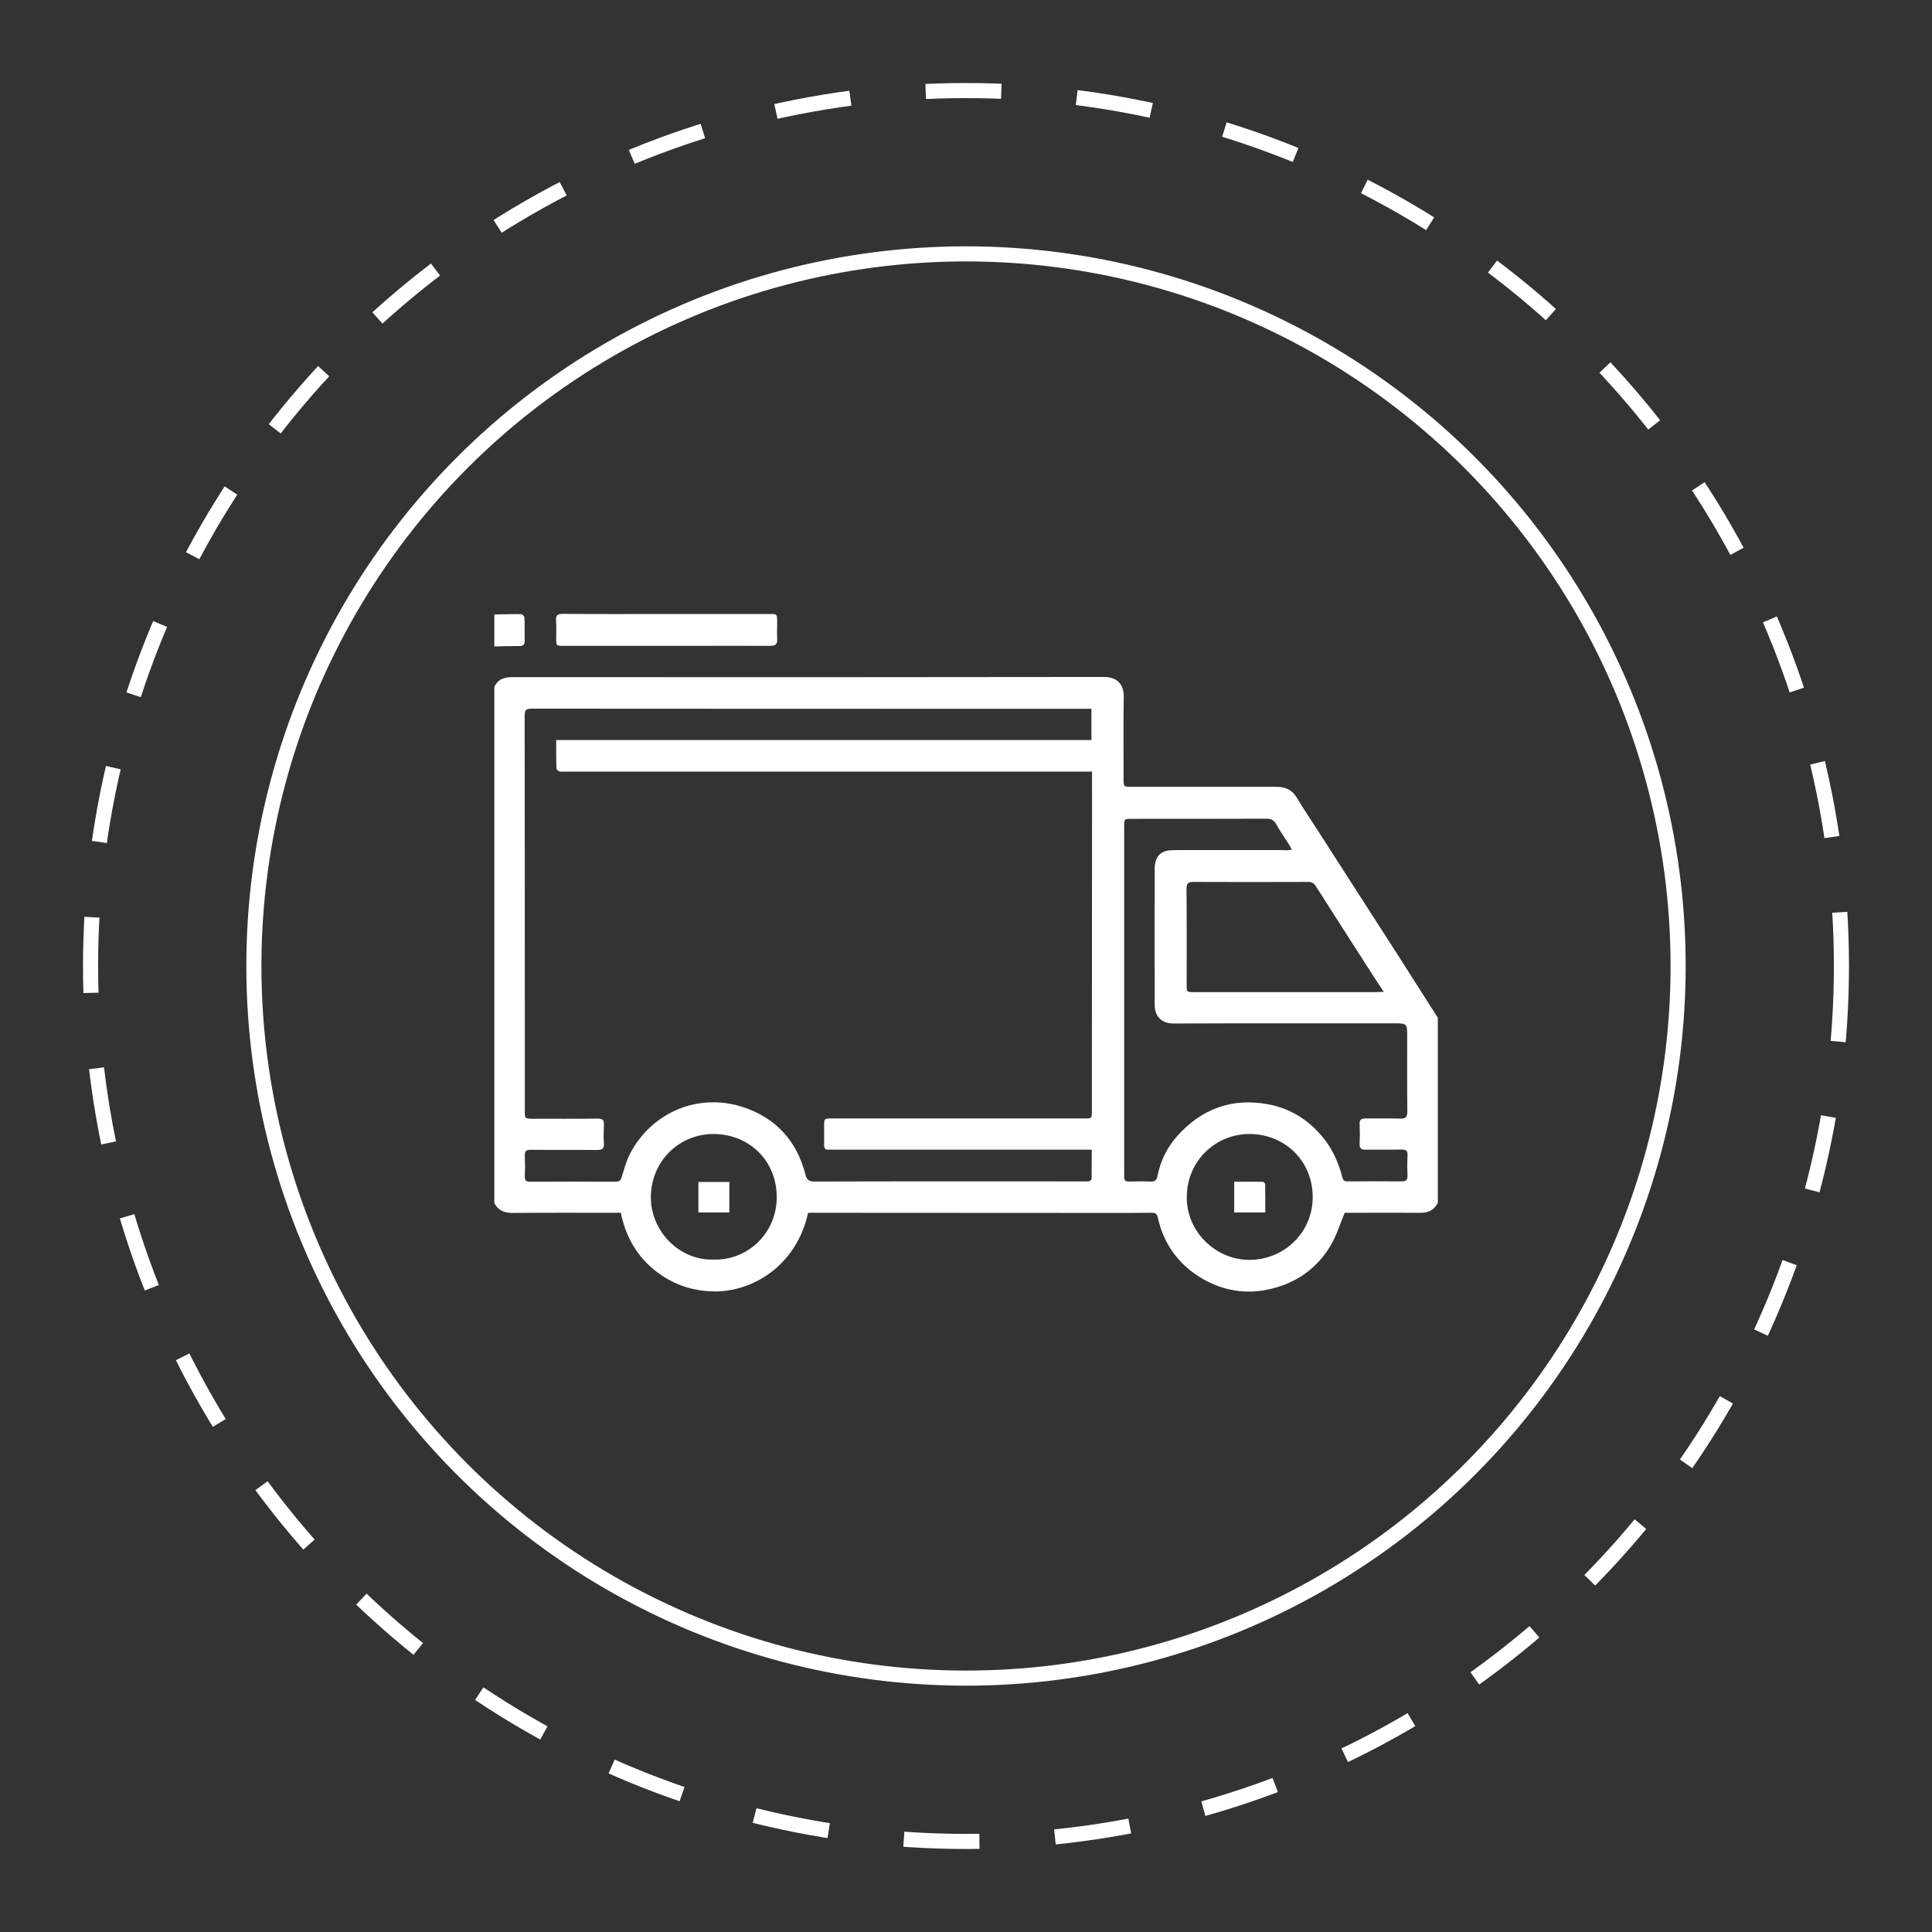
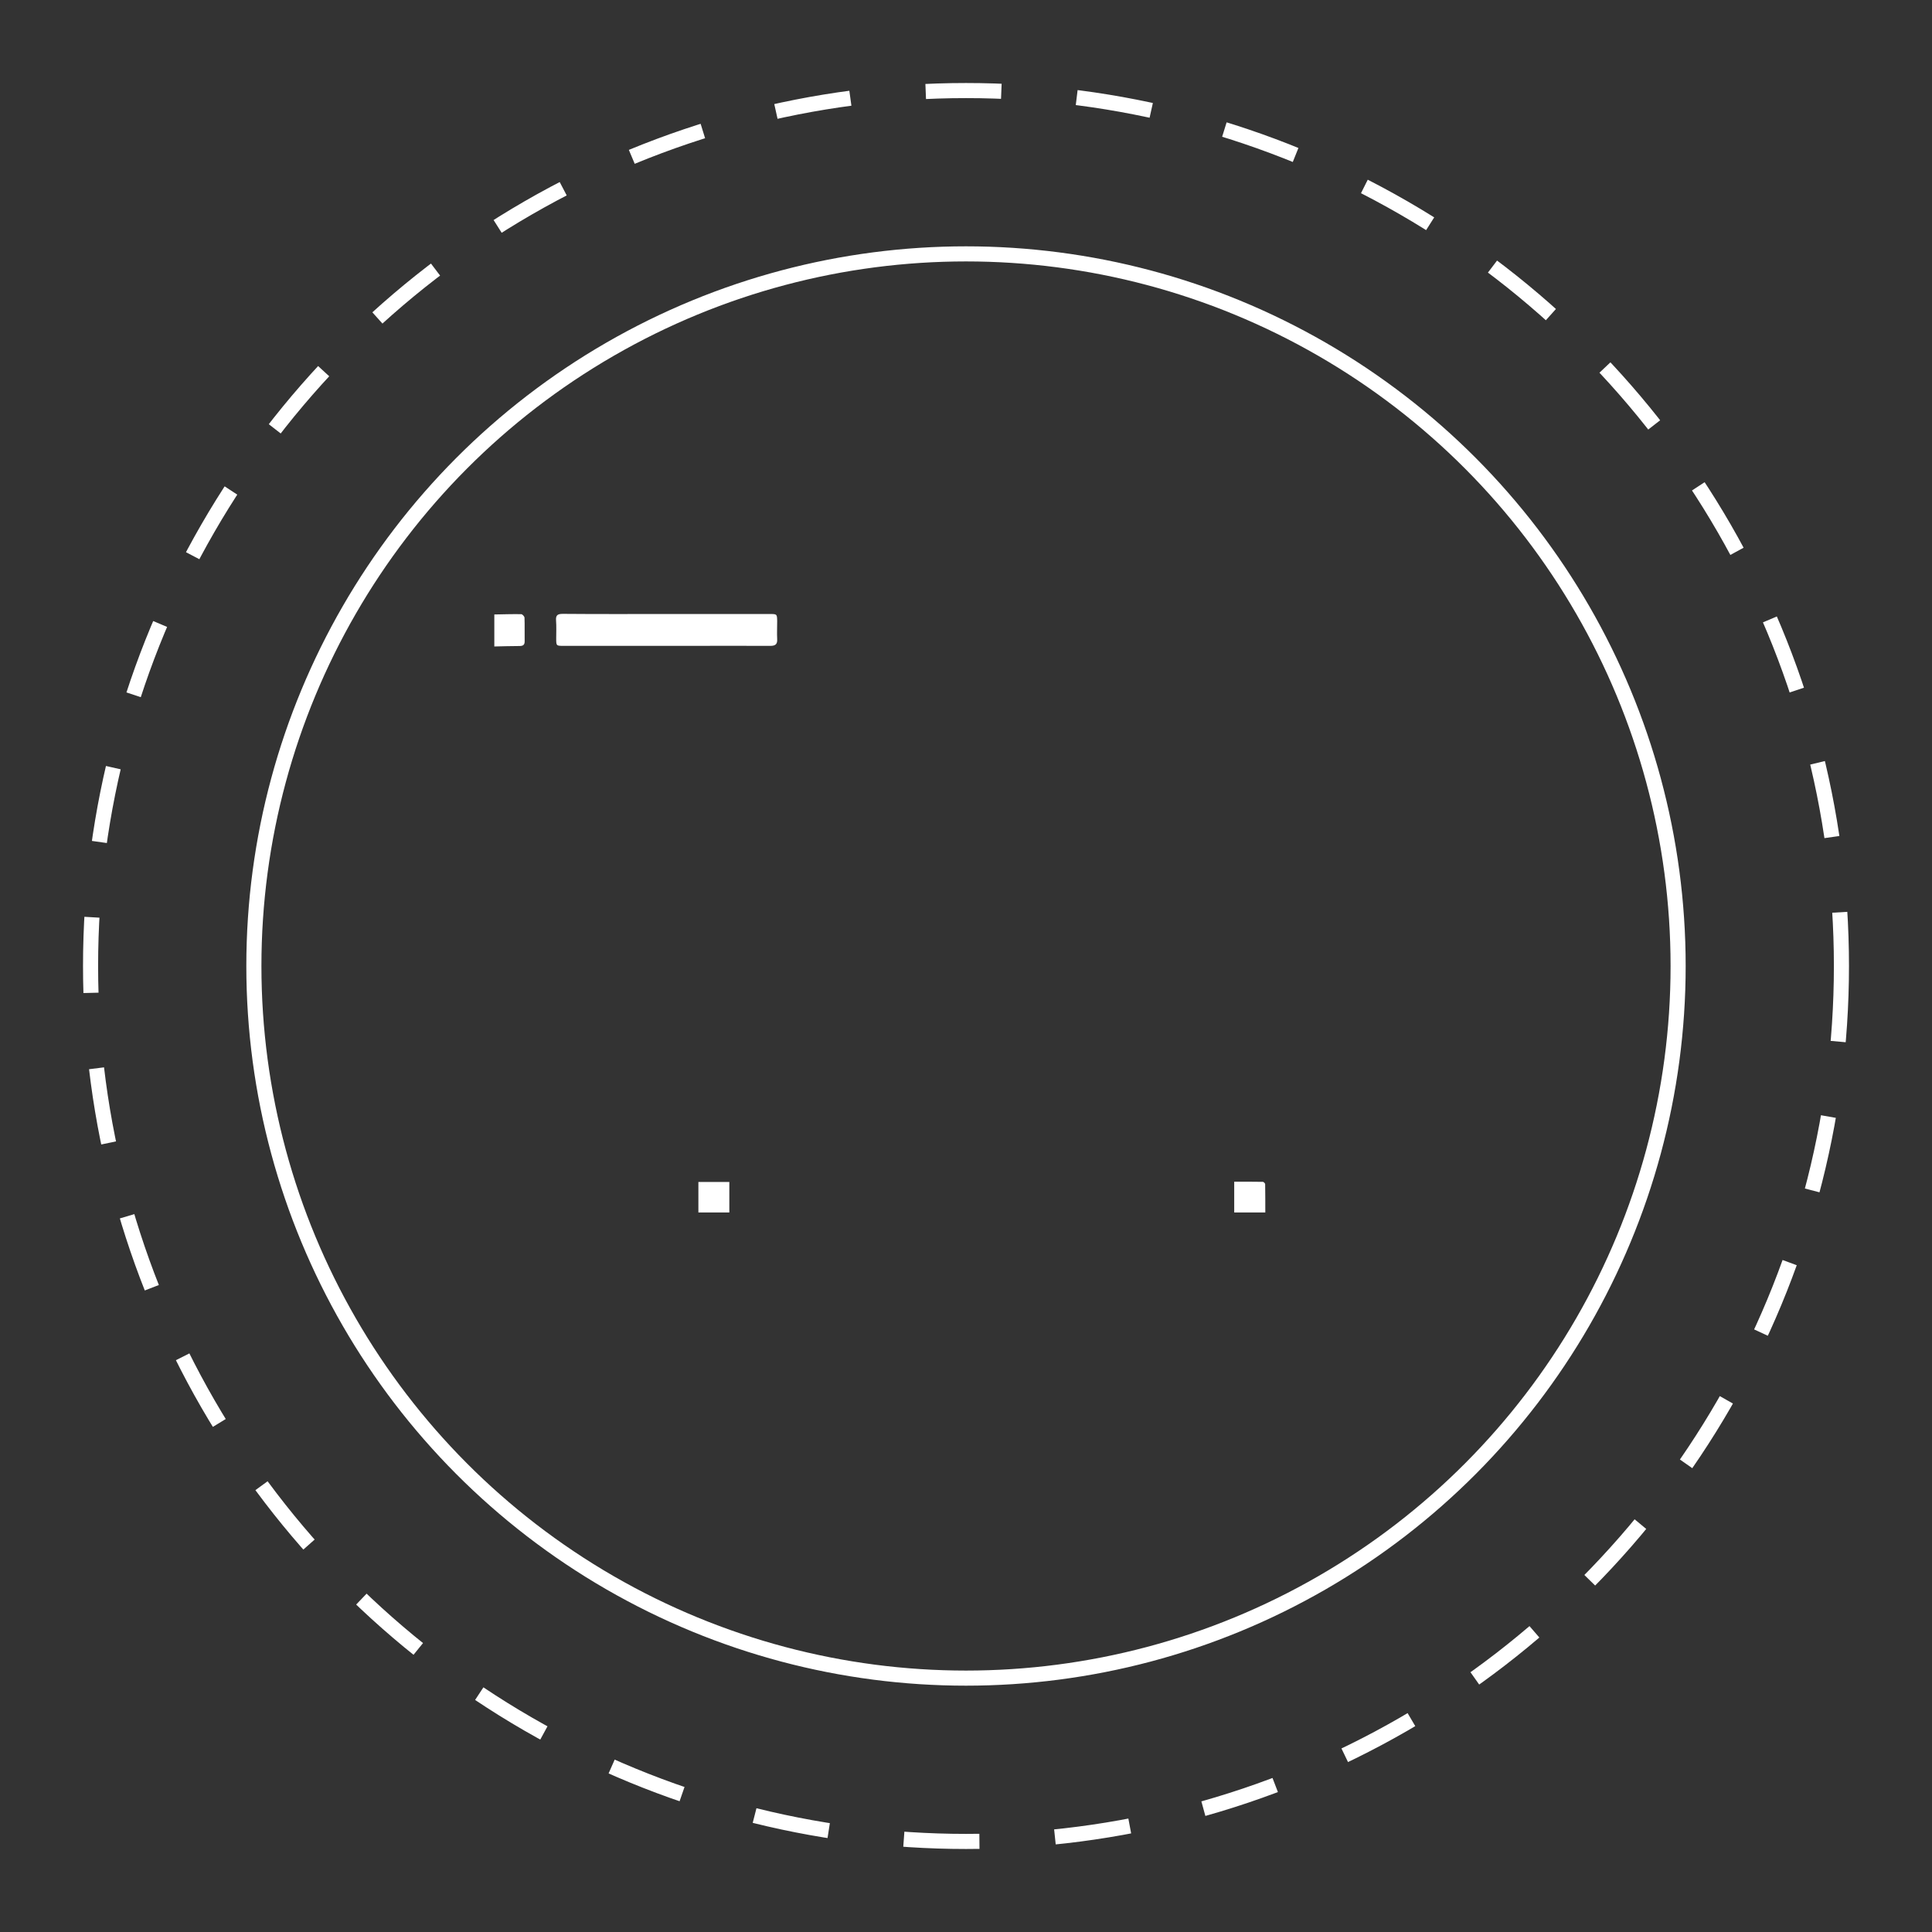
<svg xmlns="http://www.w3.org/2000/svg" version="1.1" id="Layer_1" x="0px" y="0px" viewBox="0 0 128 128" style="enable-background:new 0 0 128 128;" xml:space="preserve">
  <rect x="0" y="0" width="128" height="128" fill="#333333" stroke="none" />
  <style type="text/css">
	.st0{fill:none;stroke:#FFFFFF;stroke-miterlimit:10;}
	.st1{fill:none;stroke:#FFFFFF;stroke-miterlimit:10;stroke-dasharray:5.012,5.012;}
	.st2{fill:#FFFFFF;}
</style>
  <circle class="st0" cx="64" cy="64" r="47.18" />
  <g>
    <circle class="st1" cx="64" cy="64" r="58" />
  </g>
  <g id="LR1JSI.tif">
    <g>
-       <path class="st2" d="M32.75,79.7c0-11.39,0-22.78,0-34.17c0.23-0.55,0.68-0.67,1.24-0.67c13.05,0.01,26.1,0.01,39.15-0.01    c0.93,0,1.32,0.55,1.31,1.3c-0.03,1.81-0.01,3.62-0.01,5.44c0,0.54,0,0.54,0.53,0.54c3.2,0,6.4,0,9.6,0    c0.57,0,1.03,0.18,1.34,0.71c0.39,0.66,0.83,1.3,1.24,1.94c1.87,2.9,3.74,5.81,5.6,8.71c0.84,1.31,1.67,2.62,2.51,3.94    c0,4.09,0,8.18,0,12.26c-0.24,0.47-0.62,0.67-1.15,0.66c-1.56-0.01-3.11,0-4.67,0c-0.14,0-0.29,0-0.35,0    c-0.31,0.75-0.53,1.47-0.9,2.11c-0.82,1.41-2.03,2.36-3.61,2.83c-1.7,0.51-3.33,0.32-4.84-0.53c-1.61-0.91-2.64-2.3-3.04-4.12    c-0.05-0.22-0.15-0.29-0.37-0.29c-0.97,0.01-1.95,0.01-2.92,0.01c-6.47,0-12.94-0.01-19.41-0.01c-0.16,0-0.31,0-0.46,0    c-0.79,3.58-3.75,5.23-6.19,5.21c-1.24-0.01-2.39-0.33-3.43-1.01c-1.53-0.99-2.42-2.41-2.79-4.2c-0.17,0-0.31,0-0.46,0    c-2.24,0-4.48-0.01-6.71,0.01C33.4,80.36,32.99,80.19,32.75,79.7z M36.85,49.03c11.85,0,23.65,0,35.46,0c0-0.72,0-1.38,0-2.07    c-0.16,0-0.3,0-0.43,0c-12.22,0-24.43,0-36.65-0.01c-0.36,0-0.47,0.08-0.47,0.46c0.01,8.74,0.01,17.47,0.01,26.21    c0,0.49,0,0.49,0.52,0.5c1.44,0,2.87,0.01,4.31-0.01c0.33,0,0.43,0.1,0.41,0.42c-0.02,0.4-0.03,0.8,0,1.2    c0.02,0.34-0.08,0.46-0.44,0.46c-1.47-0.02-2.94,0-4.42-0.01c-0.28,0-0.39,0.07-0.38,0.37c0.02,0.46,0.02,0.92,0,1.39    c-0.01,0.27,0.1,0.36,0.36,0.35c1.89-0.01,3.77-0.01,5.66,0c0.27,0,0.34-0.1,0.41-0.34c0.16-0.52,0.3-1.05,0.55-1.53    c1.45-2.75,4.49-3.99,7.36-3.11c2.22,0.69,3.67,2.22,4.25,4.5c0.08,0.31,0.19,0.47,0.58,0.47c5.96-0.02,11.92-0.01,17.89-0.01    c0.11,0,0.22,0.02,0.33-0.01c0.06-0.02,0.16-0.1,0.16-0.15c0.01-0.64,0.01-1.28,0.01-1.94c-0.22,0-0.38,0-0.53,0    c-5.52,0-11.05,0-16.57,0c-0.11,0-0.22-0.01-0.33,0c-0.22,0.01-0.3-0.07-0.3-0.3c0.01-0.41,0-0.83,0-1.24c0-0.53,0-0.53,0.54-0.53    c5.57,0,11.15,0,16.72,0c0.48,0,0.48,0,0.48-0.49c0-7.32,0.01-14.65,0.01-21.97c0-0.16,0-0.33,0-0.52c-0.23,0-0.4,0-0.57,0    c-11.45,0-22.9,0-34.35,0c-0.12,0-0.25,0.02-0.36-0.01c-0.08-0.02-0.2-0.12-0.2-0.19C36.84,50.32,36.85,49.71,36.85,49.03z     M85.58,56.3c-0.06-0.13-0.09-0.2-0.13-0.27c-0.3-0.48-0.63-0.95-0.91-1.44c-0.15-0.27-0.34-0.35-0.64-0.35    c-2.97,0.01-5.94,0.01-8.91,0.01c-0.51,0-0.51,0-0.51,0.52c0,7.65,0,15.31,0,22.96c0,0.07,0.01,0.15,0,0.22    c-0.02,0.26,0.1,0.34,0.34,0.33c0.47-0.01,0.95-0.02,1.42,0c0.3,0.02,0.4-0.12,0.45-0.39c0.2-0.99,0.64-1.88,1.31-2.63    c1.61-1.8,3.62-2.54,6.01-2.1c1.55,0.29,2.79,1.1,3.76,2.35c0.58,0.75,0.93,1.6,1.17,2.51c0.06,0.22,0.16,0.25,0.36,0.25    c1.19-0.01,2.39-0.01,3.58,0c0.3,0,0.38-0.11,0.37-0.38c-0.02-0.45-0.02-0.9,0-1.35c0.01-0.28-0.07-0.38-0.37-0.38    c-0.8,0.02-1.61,0-2.41,0.01c-0.28,0-0.4-0.08-0.39-0.37c0.02-0.44,0.02-0.88,0-1.31c-0.02-0.32,0.12-0.39,0.4-0.39    c0.77,0.01,1.53-0.01,2.3,0.01c0.35,0.01,0.46-0.1,0.46-0.46c-0.02-1.72-0.01-3.43-0.01-5.15c0-0.64-0.07-0.7-0.72-0.7    c-4.92,0-9.83-0.01-14.75,0.01c-0.85,0-1.26-0.51-1.26-1.26c0-2.99-0.01-5.99,0-8.98c0-0.74,0.33-1.23,1.15-1.24    c0.15,0,0.29-0.01,0.44-0.01c2.31,0,4.62,0,6.94,0C85.21,56.35,85.37,56.32,85.58,56.3z M91.68,65.72    c-0.25-0.39-0.45-0.68-0.65-0.99c-1.29-2.01-2.58-4.02-3.86-6.03c-0.13-0.2-0.27-0.27-0.5-0.27c-2.53,0.01-5.06,0.01-7.59,0    c-0.37,0-0.47,0.1-0.47,0.47c0.02,2.12,0.01,4.23,0.01,6.35c0,0.48,0,0.48,0.48,0.48c4.03,0,8.05,0,12.08,0    C91.31,65.72,91.44,65.72,91.68,65.72z M78.63,79.3c-0.04,2.27,1.9,4.17,4.14,4.17c2.32,0,4.2-1.83,4.2-4.15    c0-2.38-1.8-4.16-4.15-4.19C80.53,75.11,78.63,76.93,78.63,79.3z M47.27,83.45c2.26,0.07,4.19-1.74,4.19-4.13    c0-2.4-1.79-4.16-4.15-4.19c-2.29-0.02-4.17,1.78-4.19,4.17C43.11,81.6,45.04,83.52,47.27,83.45z" />
      <path class="st2" d="M32.75,40.71c0.59-0.01,1.19-0.03,1.78-0.02c0.08,0,0.22,0.15,0.22,0.24c0.02,0.51,0,1.02,0.01,1.53    c0.01,0.25-0.09,0.34-0.34,0.34c-0.56,0-1.12,0.02-1.67,0.03C32.75,42.13,32.75,41.42,32.75,40.71z" />
      <path class="st2" d="M44.16,40.68c2.29,0,4.58,0,6.86,0c0.46,0,0.46,0.01,0.47,0.47c0,0.4-0.02,0.8,0,1.2    c0.02,0.34-0.13,0.44-0.45,0.44c-1.86-0.01-3.72,0-5.59,0c-2.7,0-5.4,0-8.1,0c-0.5,0-0.5,0-0.5-0.51c0-0.39,0.02-0.78-0.01-1.17    c-0.03-0.37,0.12-0.44,0.46-0.44C39.59,40.69,41.87,40.68,44.16,40.68z" />
      <path class="st2" d="M83.83,80.33c-0.72,0-1.38,0-2.06,0c0-0.68,0-1.34,0-2.04c0.65,0,1.28,0,1.9,0.01c0.05,0,0.15,0.1,0.15,0.15    C83.83,79.07,83.83,79.7,83.83,80.33z" />
      <path class="st2" d="M46.27,80.33c0-0.69,0-1.34,0-2.02c0.69,0,1.36,0,2.05,0c0,0.68,0,1.34,0,2.02    C47.63,80.33,46.97,80.33,46.27,80.33z" />
    </g>
  </g>
</svg>